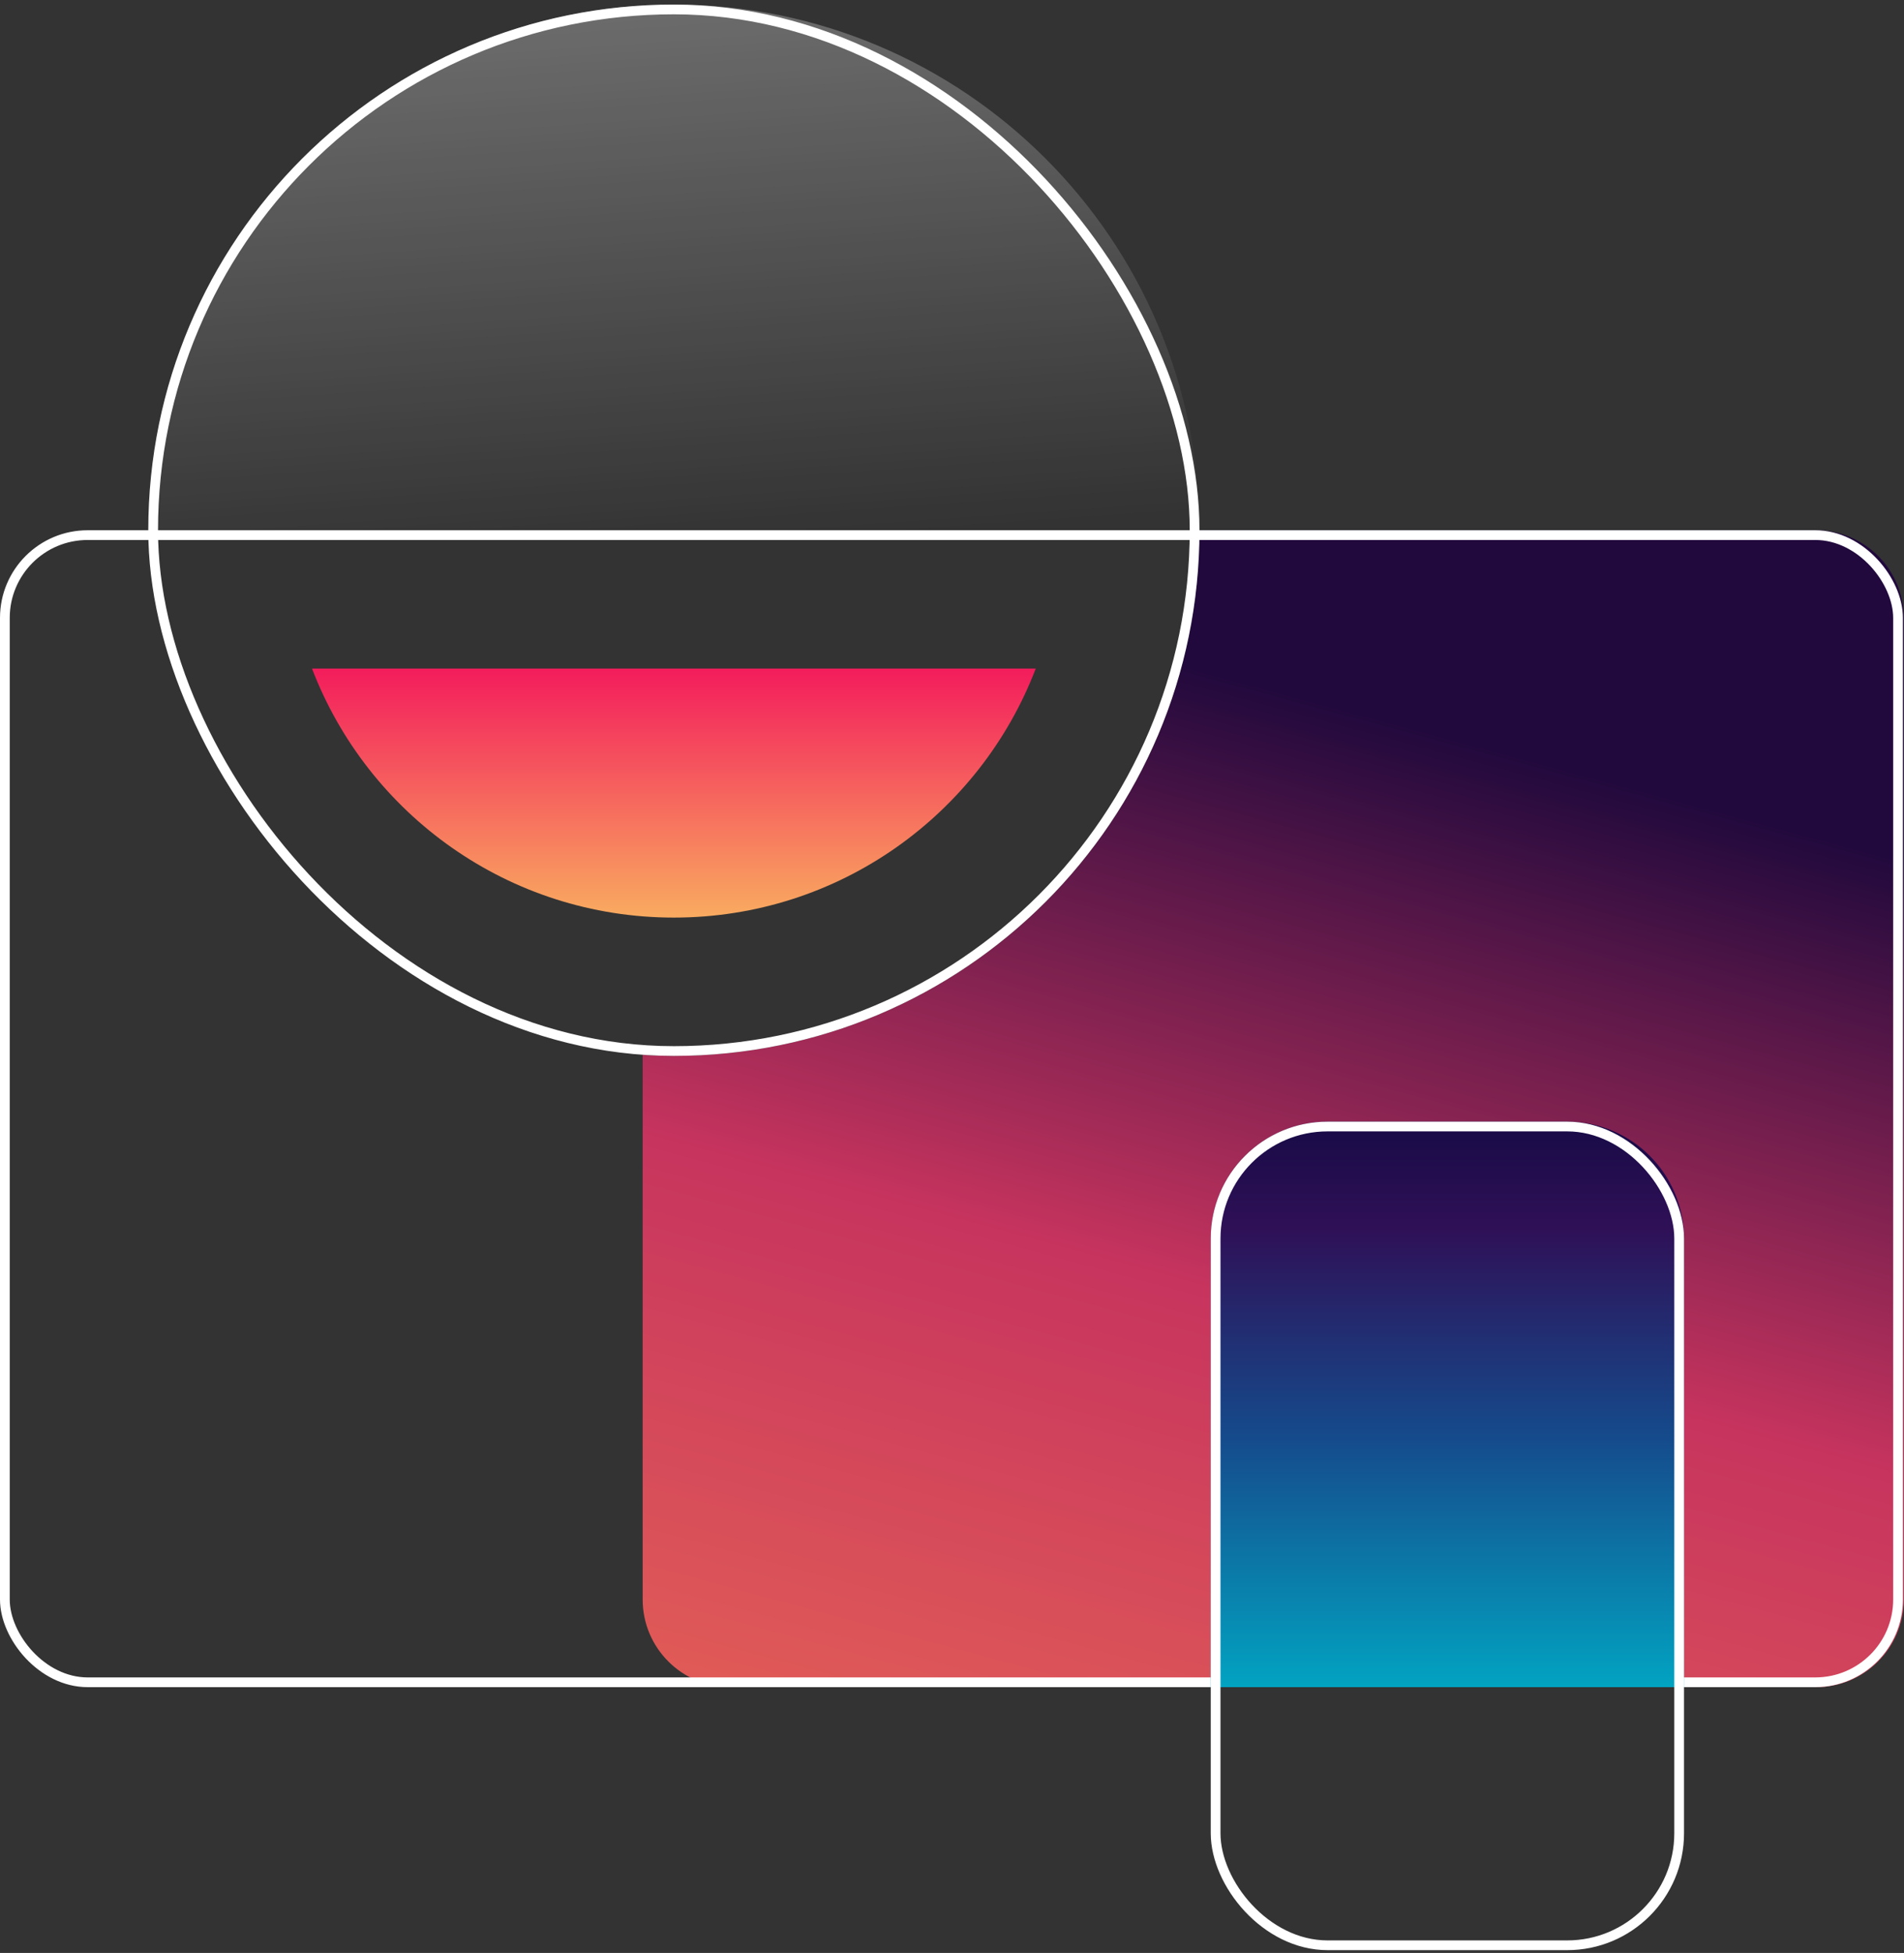
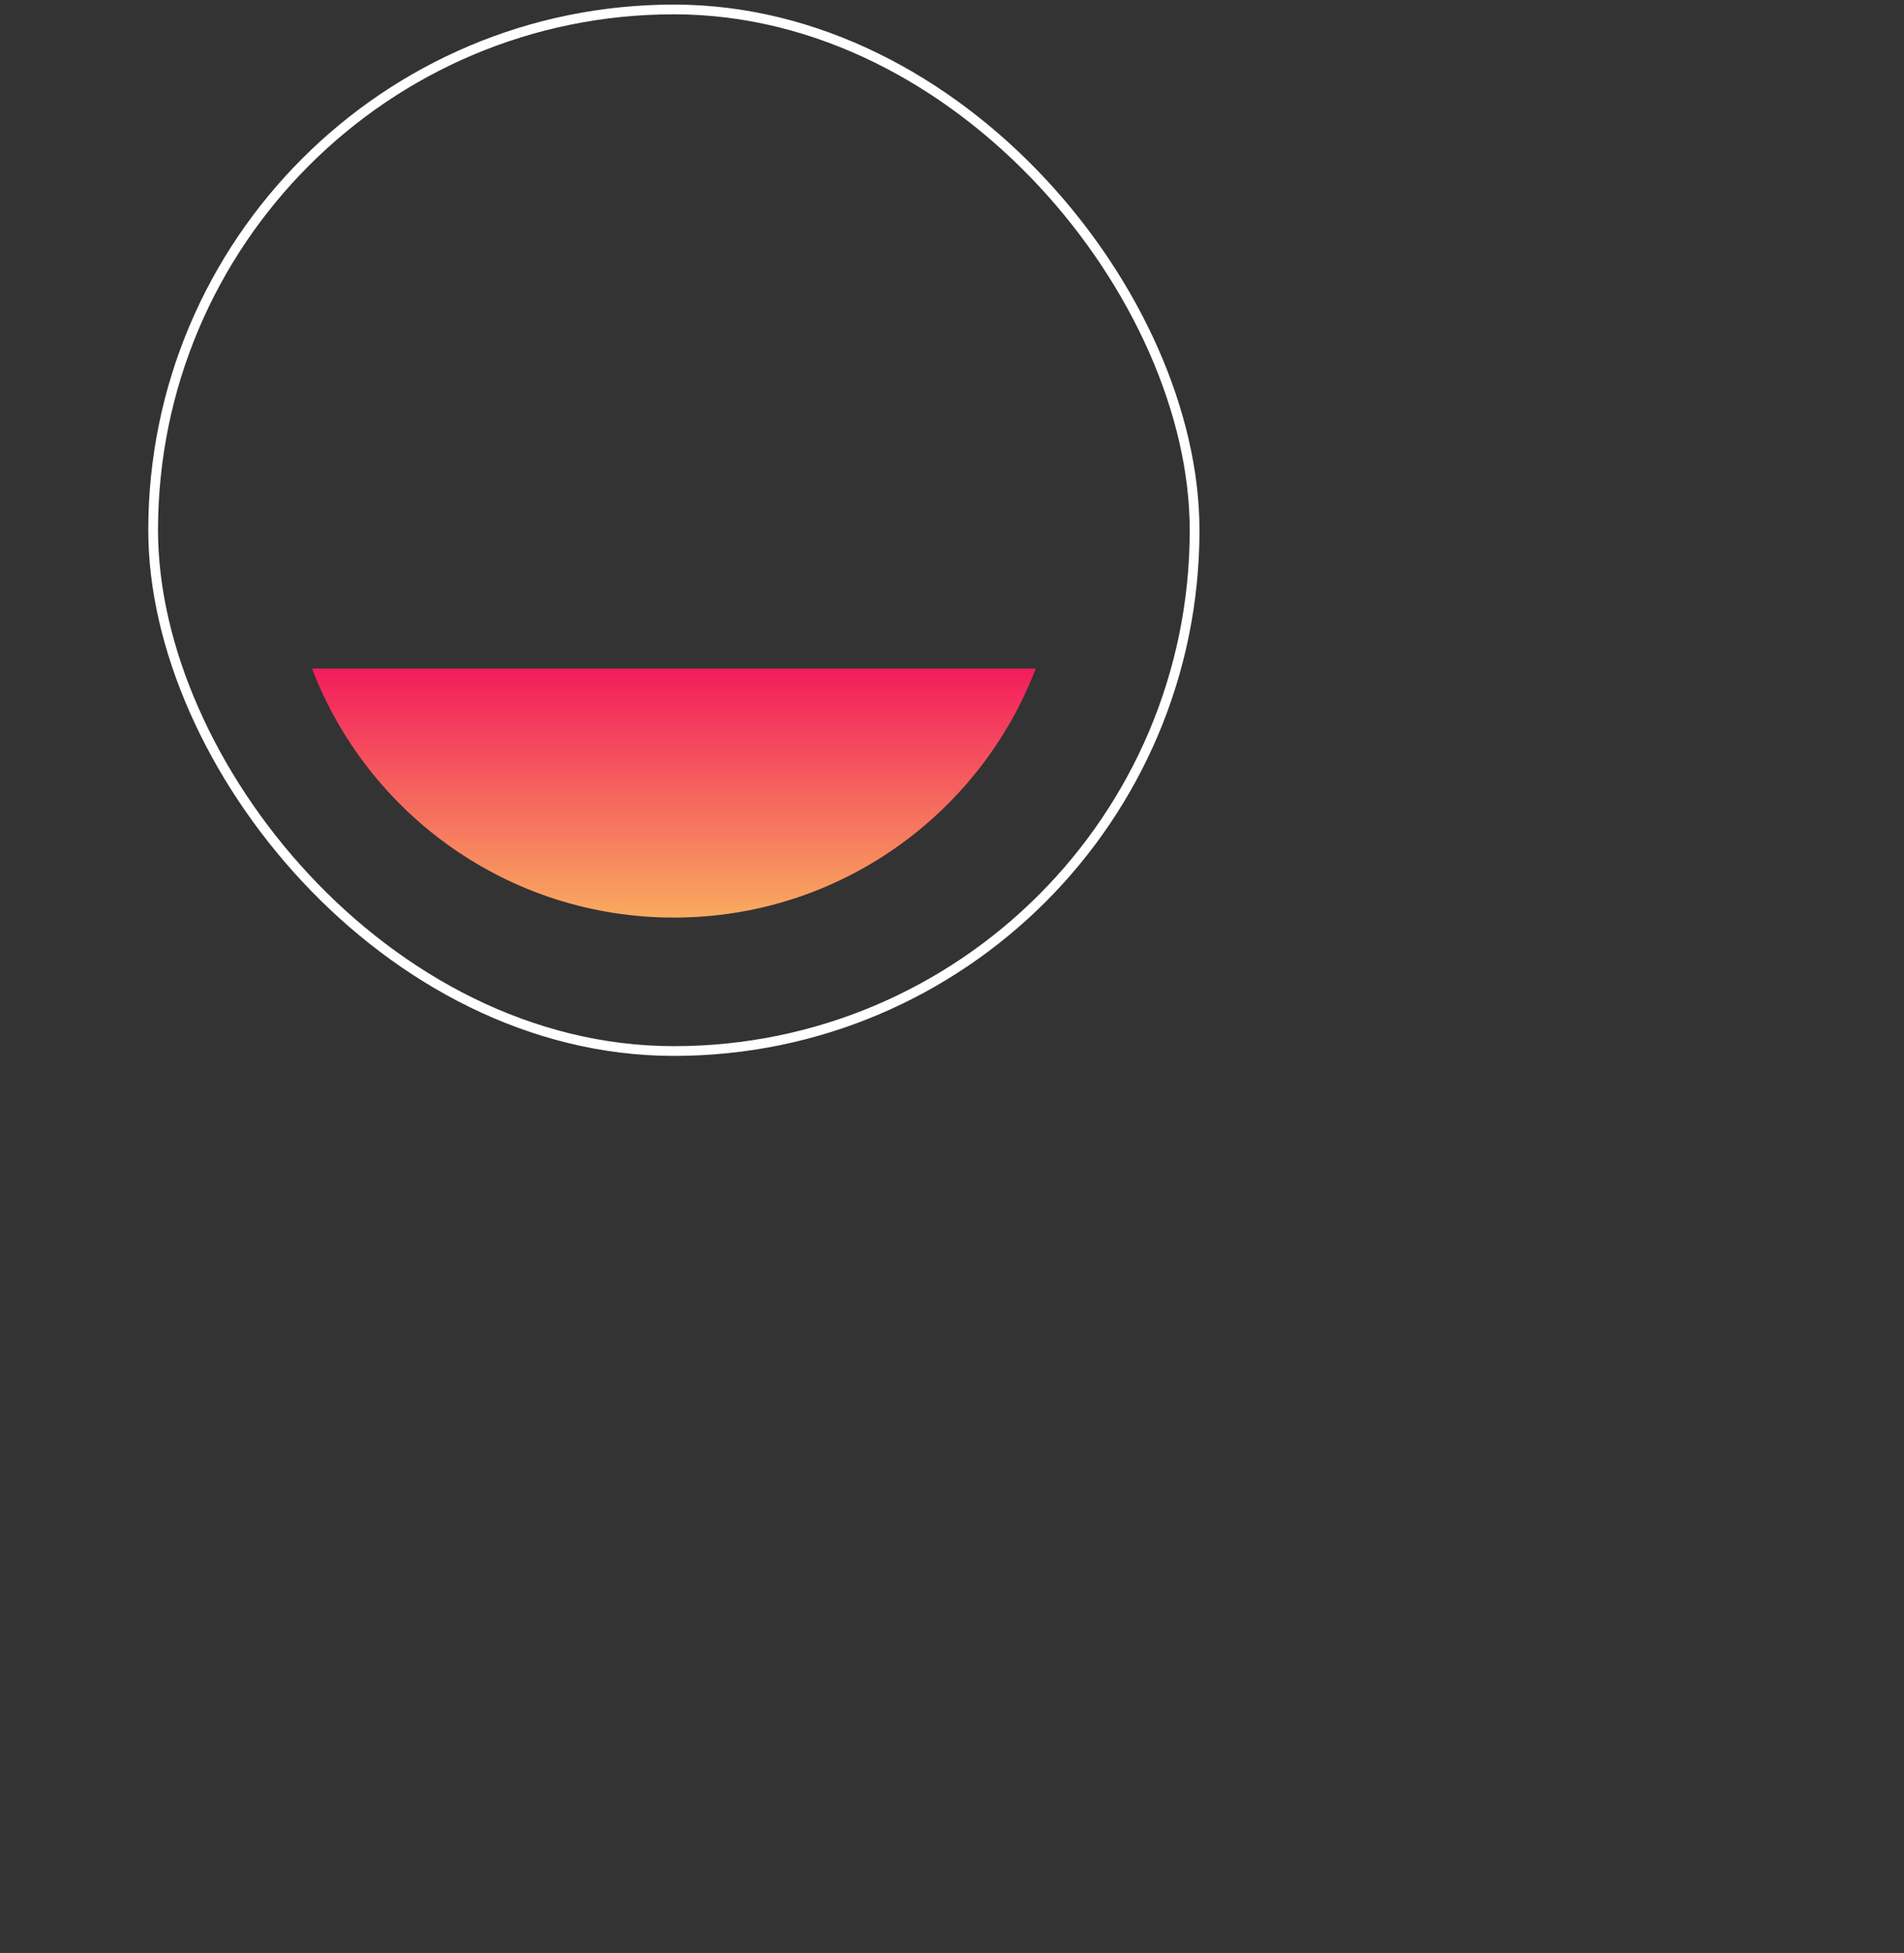
<svg xmlns="http://www.w3.org/2000/svg" width="391" height="401" viewBox="0 0 391 401" fill="none">
  <rect x="0" y="0" width="391" height="401" fill="#333333" stroke="none" />
-   <path fill-rule="evenodd" clip-rule="evenodd" d="M131.977 216.623V328.424C131.977 338.365 140.036 346.424 149.977 346.424H372.956C382.897 346.424 390.956 338.365 390.956 328.424V126.875C390.956 116.934 382.897 108.875 372.956 108.875H246.32C246.32 168.485 197.996 216.81 138.385 216.81C136.234 216.81 134.097 216.747 131.977 216.623Z" fill="url(#paint0_linear)" />
-   <rect x="1" y="109.875" width="388.777" height="235.549" rx="17" stroke="white" stroke-width="2" />
  <rect x="31.45" y="1.94" width="213.87" height="213.87" rx="106.935" stroke="white" stroke-width="2" />
  <path fill-rule="evenodd" clip-rule="evenodd" d="M64.072 137.276C75.506 167.175 104.466 188.408 138.385 188.408C172.304 188.408 201.264 167.175 212.698 137.276H64.072Z" fill="url(#paint1_linear)" />
-   <path fill-rule="evenodd" clip-rule="evenodd" d="M272.635 230.307C259.38 230.307 248.635 241.052 248.635 254.307V346.424H345.827V254.307C345.827 241.052 335.082 230.307 321.827 230.307H272.635Z" fill="url(#paint2_linear)" />
-   <rect x="249.635" y="231.307" width="95.192" height="168.118" rx="23" stroke="white" stroke-width="2" />
-   <path fill-rule="evenodd" clip-rule="evenodd" d="M138.385 0.94C78.774 0.94 30.45 49.264 30.45 108.875C30.45 108.875 30.45 108.875 30.45 108.875H246.32C246.32 108.875 246.32 108.875 246.32 108.875C246.32 49.264 197.996 0.94 138.385 0.94Z" fill="url(#paint3_linear)" />
  <defs>
    <linearGradient id="paint0_linear" x1="311.798" y1="154.622" x2="252.527" y2="373.134" gradientUnits="userSpaceOnUse">
      <stop stop-color="#21093D" />
      <stop offset="0.542" stop-color="#C7345E" />
      <stop offset="1" stop-color="#E05A57" />
    </linearGradient>
    <linearGradient id="paint1_linear" x1="138.385" y1="137.276" x2="138.385" y2="188.408" gradientUnits="userSpaceOnUse">
      <stop stop-color="#F31C5C" />
      <stop offset="1" stop-color="#F9AB60" />
    </linearGradient>
    <linearGradient id="paint2_linear" x1="297.231" y1="220.114" x2="297.231" y2="346.424" gradientUnits="userSpaceOnUse">
      <stop stop-color="#0D083E" />
      <stop offset="0.254" stop-color="#2F1057" />
      <stop offset="0.596" stop-color="#154B8C" />
      <stop offset="1" stop-color="#02A3C2" />
    </linearGradient>
    <linearGradient id="paint3_linear" x1="118.582" y1="-285.915" x2="146.518" y2="112.183" gradientUnits="userSpaceOnUse">
      <stop stop-color="white" />
      <stop offset="1" stop-color="white" stop-opacity="0" />
    </linearGradient>
  </defs>
</svg>